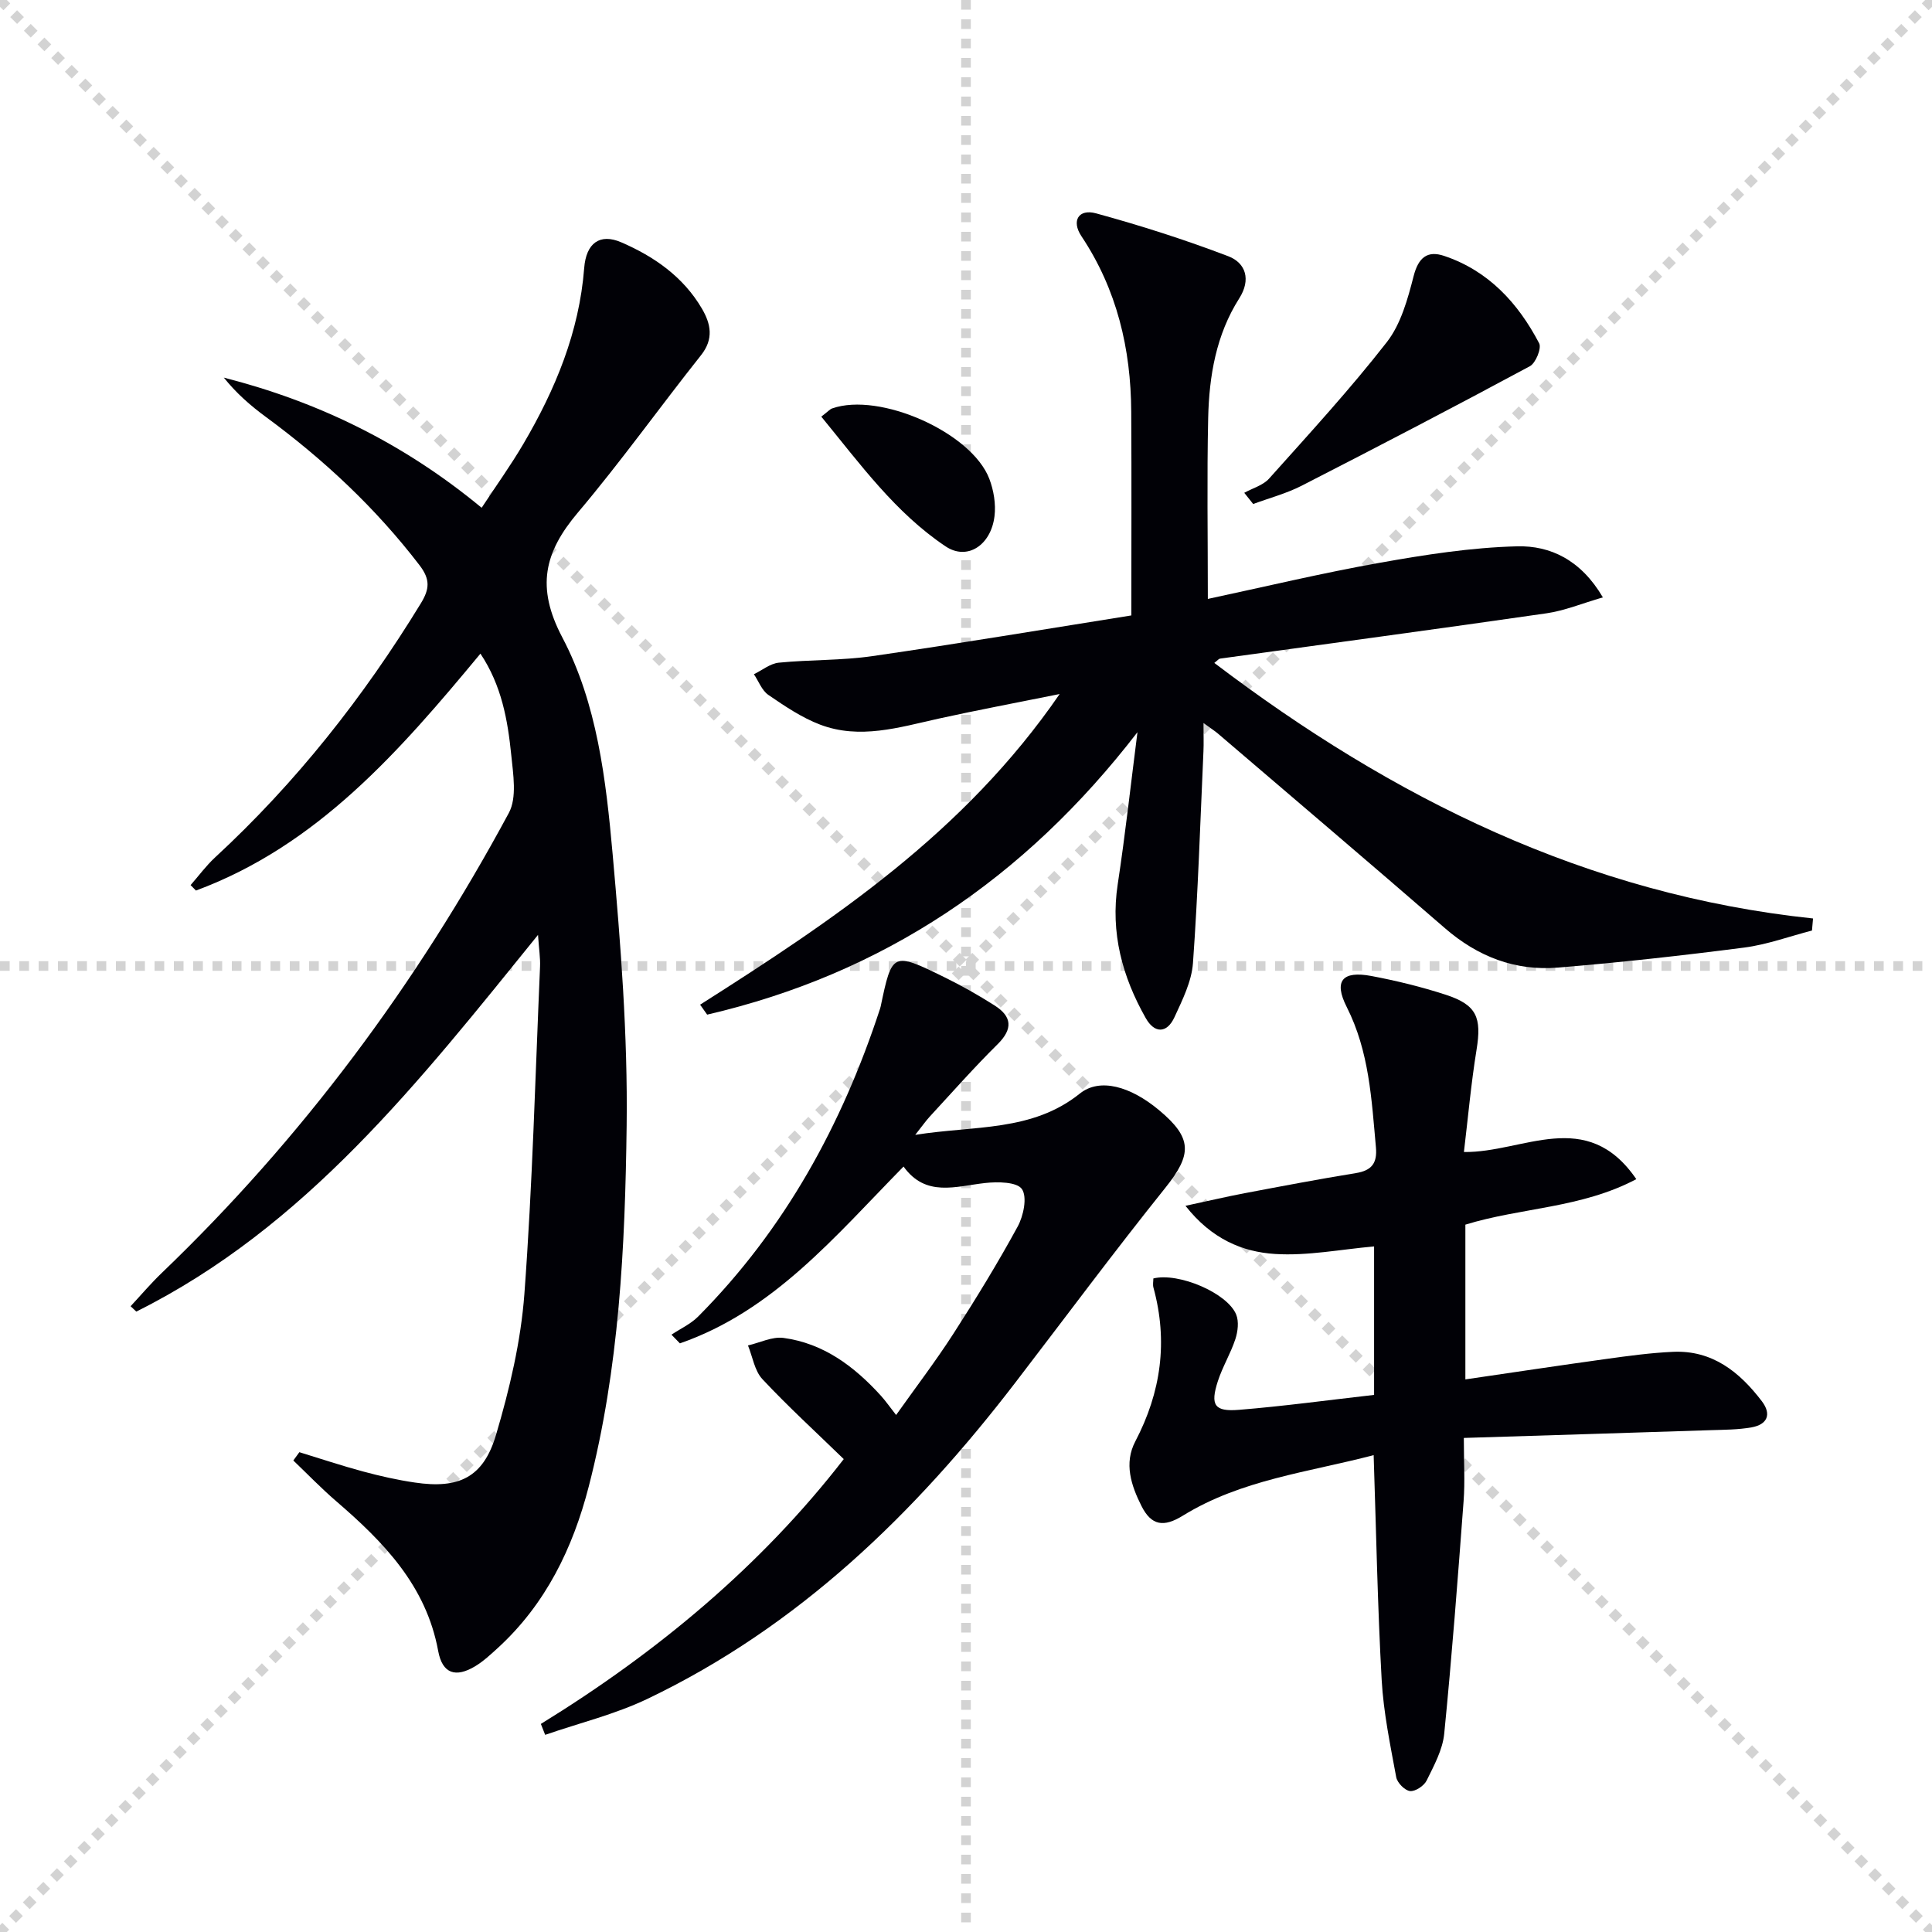
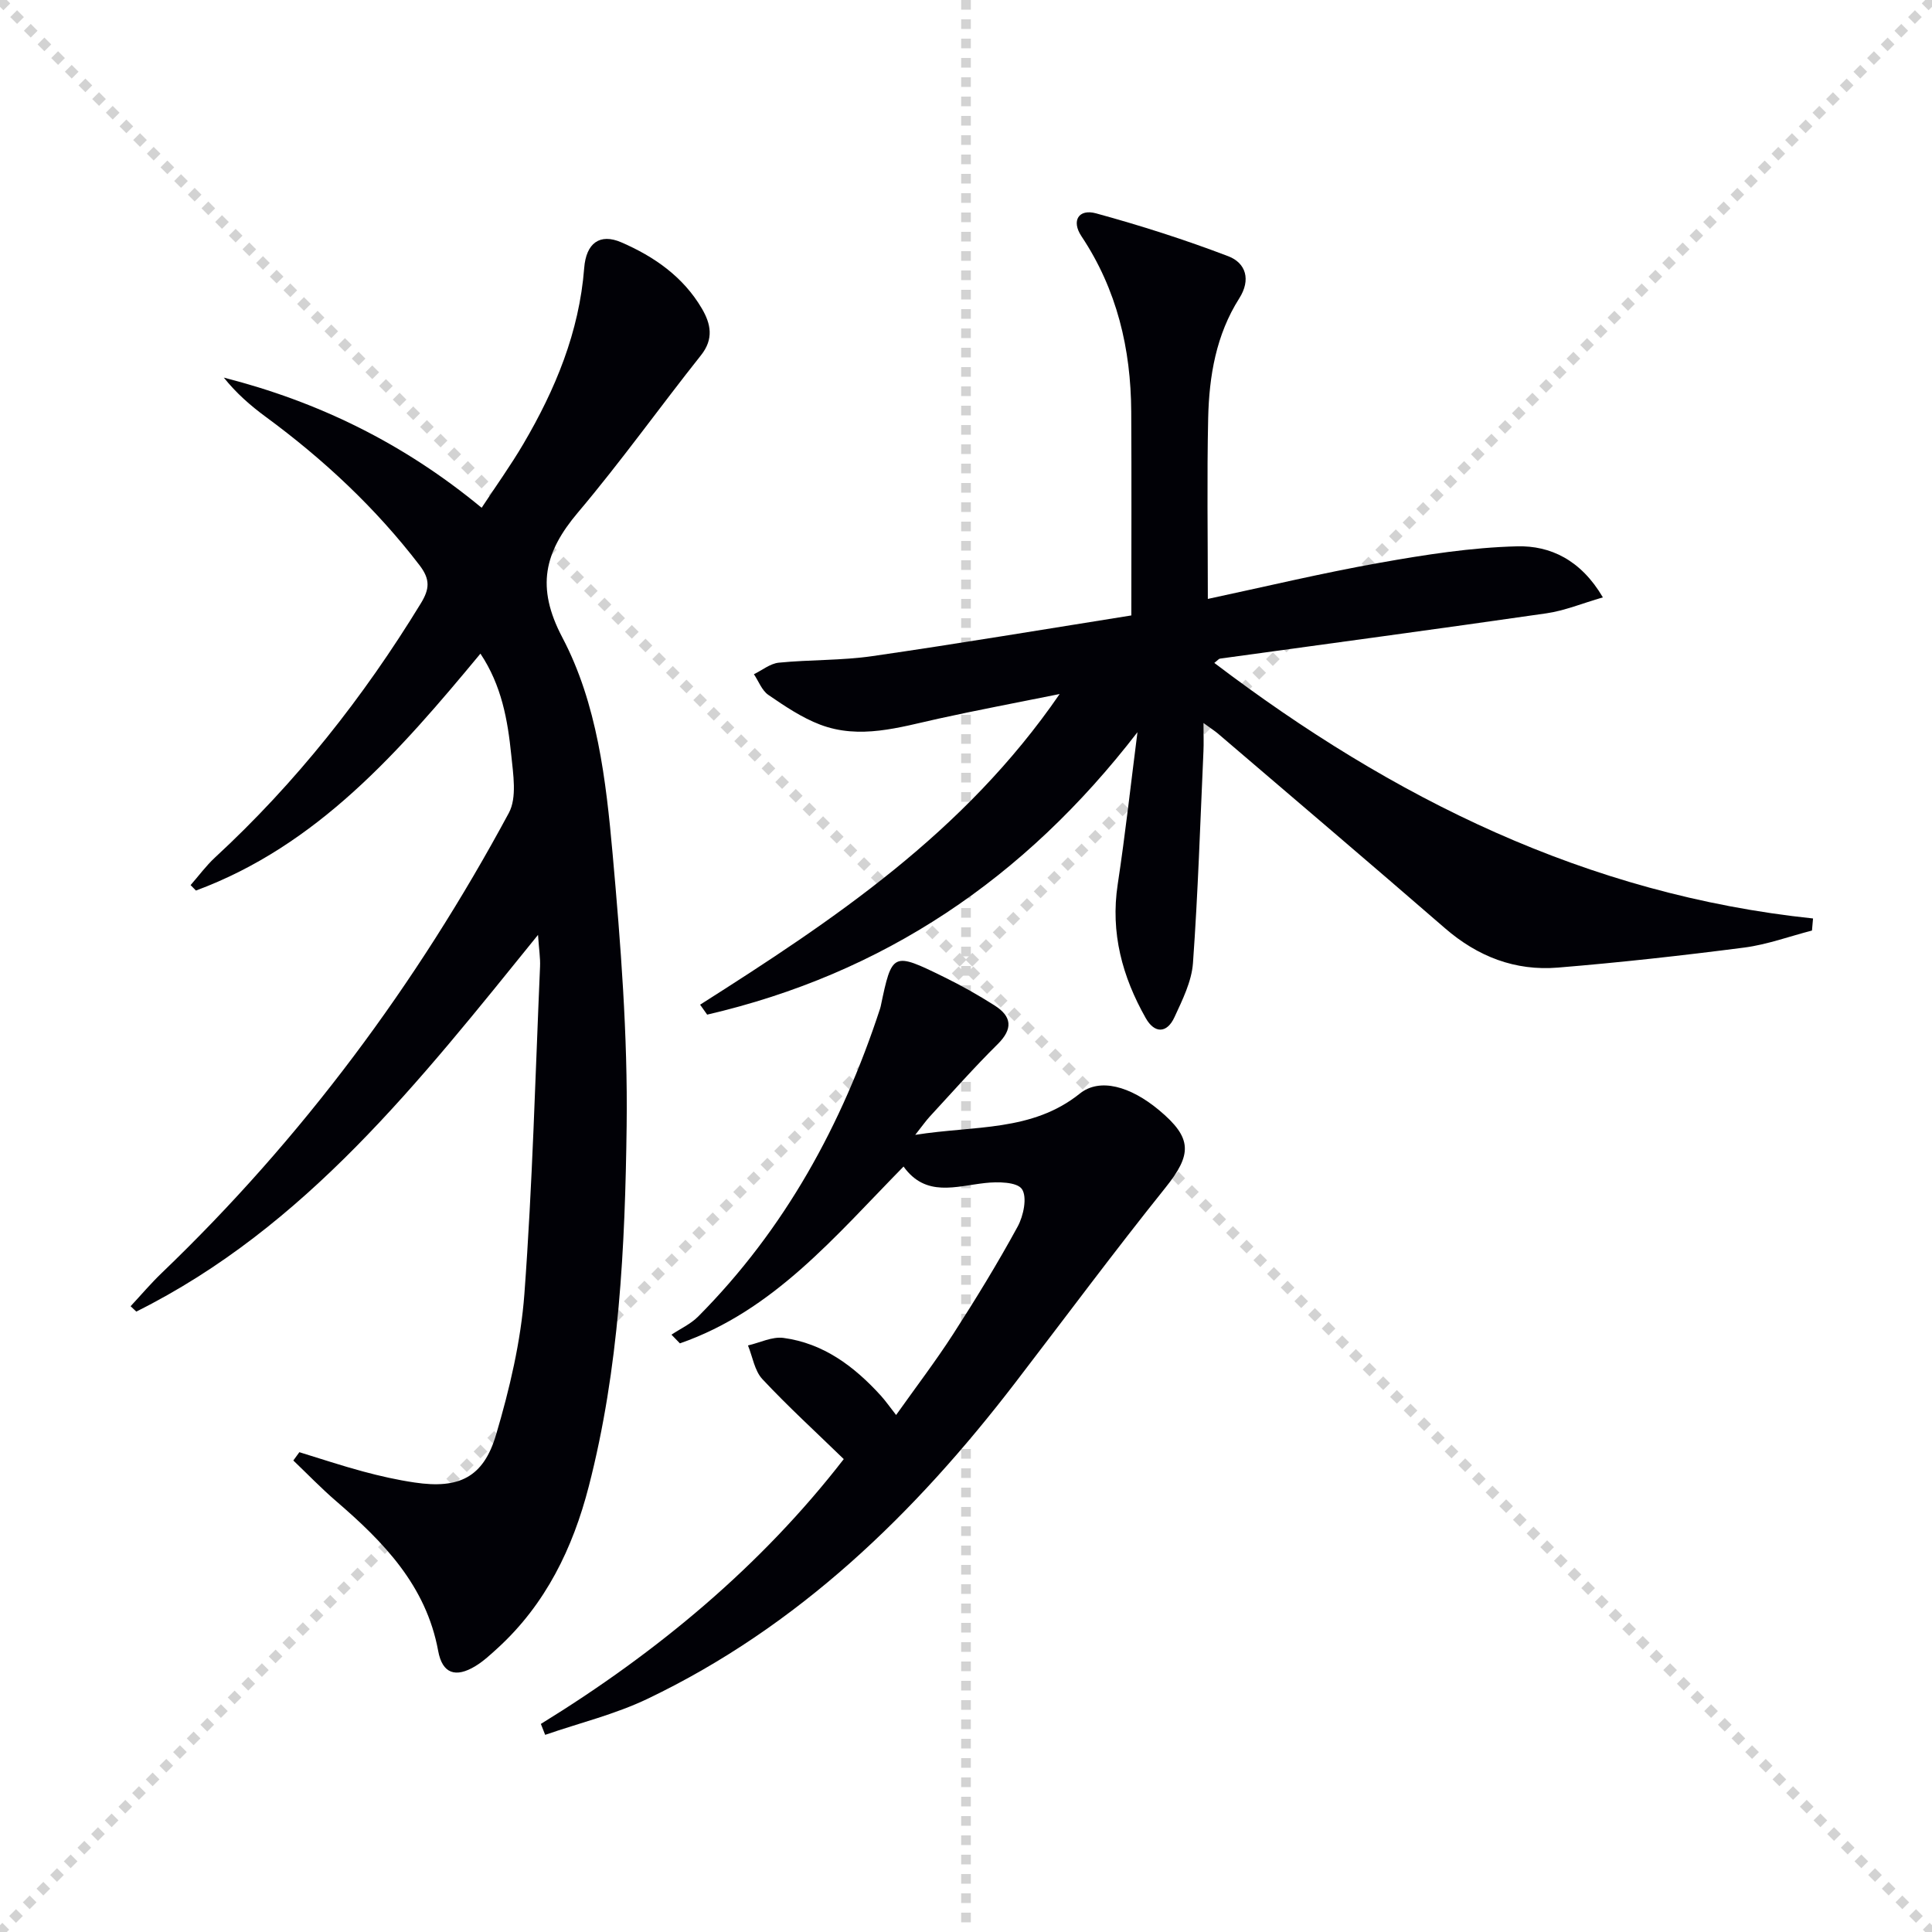
<svg xmlns="http://www.w3.org/2000/svg" enable-background="new 0 0 400 400" viewBox="0 0 400 400">
  <g stroke="lightgray" stroke-dasharray="1,1" stroke-width="1" transform="scale(2, 2)">
    <line x1="0" y1="0" x2="200" y2="200" />
    <line x1="200" y1="0" x2="0" y2="200" />
    <line x1="100" y1="0" x2="100" y2="200" />
-     <line x1="0" y1="100" x2="200" y2="100" />
  </g>
  <g fill="#010106">
    <path d="m61.98 300.66c4.39 1.34 8.74 2.8 13.17 3.99 3.52.95 7.1 1.76 10.71 2.29 9.14 1.36 14.22-1.03 16.84-9.88 2.81-9.49 5.14-19.35 5.87-29.18 1.67-22.54 2.26-45.16 3.24-67.75.08-1.78-.22-3.58-.42-6.57-24.61 30.41-48.13 60.51-83.17 77.99-.39-.37-.79-.74-1.18-1.11 2.14-2.3 4.17-4.7 6.43-6.87 29.08-27.89 52.82-59.86 71.88-95.26 1.71-3.18.9-8 .5-11.99-.73-7.21-1.98-14.39-6.38-20.99-16.79 20.25-33.75 39.72-58.9 49.05-.37-.38-.74-.76-1.11-1.13 1.68-1.91 3.19-3.99 5.05-5.71 16.76-15.48 30.74-33.18 42.62-52.62 1.81-2.97 1.98-4.94-.26-7.88-9.1-11.88-19.87-21.93-31.88-30.76-3.14-2.31-6.09-4.89-8.65-8.1 19.52 4.99 37.16 13.54 53.38 26.95 2.96-4.51 6.01-8.75 8.64-13.23 6.62-11.27 11.56-23.15 12.59-36.4.4-5.18 3.24-7.25 7.68-5.33 6.8 2.94 12.83 7.13 16.69 13.72 1.85 3.16 2.5 6.27-.18 9.65-8.57 10.79-16.59 22.04-25.48 32.56-6.96 8.23-8.73 15.44-3.24 25.87 7.23 13.72 9.04 29.5 10.42 44.86 1.67 18.7 3.14 37.52 2.9 56.26-.32 25.06-1.53 50.21-7.85 74.69-3.29 12.75-8.91 24.35-18.84 33.43-1.47 1.34-2.96 2.73-4.64 3.75-4.05 2.45-6.82 1.59-7.69-3.15-2.5-13.58-11.34-22.59-21.18-31.06-3.06-2.64-5.88-5.57-8.81-8.37.43-.58.84-1.15 1.25-1.72z" />
    <path d="m235.5 151.59c-23.44 30.42-52.68 50.02-89.09 58.48-.49-.69-.97-1.37-1.46-2.06 27.55-17.51 54.65-35.52 74.44-64.32-9.24 1.87-17.22 3.36-25.13 5.11-8.12 1.8-16.26 4.35-24.48 1.22-3.8-1.45-7.3-3.82-10.69-6.14-1.35-.92-2.02-2.83-3-4.29 1.71-.83 3.37-2.21 5.15-2.39 6.45-.64 13-.43 19.39-1.36 18.05-2.61 36.04-5.63 53.6-8.42 0-14.57.06-28.36-.02-42.15-.07-13.06-2.95-25.32-10.32-36.38-2.12-3.19-.56-5.7 3.03-4.72 9.25 2.53 18.42 5.46 27.38 8.88 3.66 1.4 4.72 4.87 2.28 8.71-4.8 7.55-6.24 16.08-6.44 24.77-.27 12.28-.07 24.56-.07 37.47 11.63-2.48 23.51-5.33 35.53-7.47 9.42-1.68 18.98-3.18 28.52-3.42 6.84-.17 13.18 2.8 17.74 10.57-4.32 1.25-7.93 2.76-11.68 3.3-22.51 3.25-45.06 6.27-67.59 9.38-.27.04-.49.36-1.18.89 36.92 28.03 77.11 47.98 123.96 52.91-.07.83-.14 1.66-.22 2.5-4.66 1.2-9.26 2.9-13.99 3.52-12.84 1.66-25.71 3.09-38.61 4.15-8.84.73-16.6-2.27-23.38-8.15-15.59-13.52-31.32-26.88-47.01-40.3-.62-.53-1.32-.97-2.99-2.19 0 2.53.07 4.22-.01 5.9-.66 14.61-1.12 29.24-2.17 43.82-.28 3.81-2.18 7.61-3.83 11.19-1.56 3.39-4.13 3.4-5.94.2-4.86-8.58-7.34-17.67-5.81-27.71 1.59-10.47 2.74-21 4.09-31.5z" />
-     <path d="m303.39 253.55v32.04c9.91-1.45 19.52-2.9 29.15-4.23 4.6-.64 9.22-1.27 13.86-1.48 8.14-.36 13.77 4.18 18.38 10.24 2.07 2.73 1.1 4.82-2.14 5.4-2.76.49-5.61.49-8.42.58-16.77.55-33.54 1.06-51.15 1.61 0 4.91.26 9.03-.05 13.1-1.2 16.06-2.42 32.12-4.01 48.14-.33 3.33-2.12 6.6-3.64 9.69-.54 1.1-2.35 2.3-3.44 2.18-1.08-.12-2.65-1.72-2.86-2.88-1.23-6.67-2.63-13.38-3.01-20.13-.85-15.26-1.13-30.56-1.66-46.54-13.48 3.54-27.39 5.06-39.5 12.53-3.98 2.46-6.52 2.07-8.57-2-2.13-4.23-3.67-8.83-1.27-13.39 5.33-10.18 6.79-20.7 3.75-31.82-.17-.61-.02-1.3-.02-1.9 5.21-1.29 15.33 3 17.15 7.48.59 1.45.34 3.51-.17 5.08-.98 2.98-2.67 5.74-3.63 8.72-1.6 4.95-.72 6.34 4.38 5.92 9.25-.75 18.45-2.01 27.97-3.09 0-10.31 0-20.22 0-30.74-6.87.6-13.76 1.99-20.53 1.56-6.71-.43-13.1-3.07-18.52-9.97 4.77-1.02 8.5-1.9 12.25-2.61 7.66-1.45 15.32-2.91 23.02-4.16 3.28-.53 4.46-2.05 4.16-5.34-.9-9.92-1.38-19.84-6.05-29.06-2.73-5.4-.91-7.54 5.11-6.41 5.2.98 10.39 2.25 15.42 3.89 6.41 2.09 7.44 4.71 6.35 11.4-1.13 6.97-1.76 14.03-2.61 21.15 12.29.18 25.36-9.45 35.69 5.62-11.41 6.04-23.85 5.86-35.39 9.42z" />
    <path d="m111.98 356.92c24.15-14.87 45.61-32.74 62.71-54.83-5.78-5.62-11.54-10.88-16.85-16.56-1.62-1.74-2.02-4.62-2.98-6.97 2.45-.56 5-1.87 7.34-1.56 8.28 1.11 14.64 5.88 20.13 11.91 1 1.1 1.85 2.33 3.2 4.05 4.11-5.79 8.19-11.14 11.83-16.78 4.68-7.26 9.2-14.64 13.33-22.22 1.22-2.23 2.02-6.11.89-7.77-1.02-1.5-5.03-1.55-7.62-1.26-6.09.67-12.29 3-16.89-3.41-14.21 14.47-26.92 29.87-46.3 36.61-.58-.6-1.16-1.2-1.75-1.8 1.86-1.24 3.99-2.21 5.54-3.77 17.93-18.05 29.79-39.72 37.65-63.73.05-.16.1-.32.13-.48 2.35-11.21 2.45-11.3 13.16-6.04 3.57 1.75 7.06 3.72 10.42 5.86 3.58 2.27 3.85 4.84.62 8.03-4.85 4.79-9.37 9.92-14 14.93-.85.92-1.57 1.96-3.05 3.83 12.34-1.96 24.19-.62 34.08-8.55 4.12-3.31 10.46-1.51 16.37 3.41 6.99 5.82 6.87 9.19 1.31 16.13-10.61 13.23-20.72 26.86-31.05 40.32-20.81 27.11-44.89 50.5-76.11 65.44-6.72 3.22-14.13 5.02-21.22 7.47-.29-.76-.59-1.51-.89-2.26z" />
-     <path d="m257.61 102.03c1.73-.96 3.88-1.54 5.13-2.93 8.3-9.28 16.75-18.47 24.39-28.27 2.92-3.75 4.33-8.93 5.55-13.68.99-3.85 2.86-5.33 6.31-4.17 9.19 3.08 15.32 9.77 19.68 18.1.53 1.02-.72 4.1-1.94 4.75-15.65 8.42-31.41 16.63-47.23 24.73-3.16 1.62-6.68 2.54-10.04 3.79-.62-.78-1.23-1.55-1.85-2.32z" />
-     <path d="m170.04 86.26c1.46-1.12 1.8-1.55 2.25-1.7 9.81-3.46 28.87 4.96 32.54 14.58.91 2.39 1.38 5.23 1.07 7.74-.73 6-5.63 9.24-10.11 6.25-10.41-6.96-17.68-17.03-25.75-26.87z" />
  </g>
</svg>